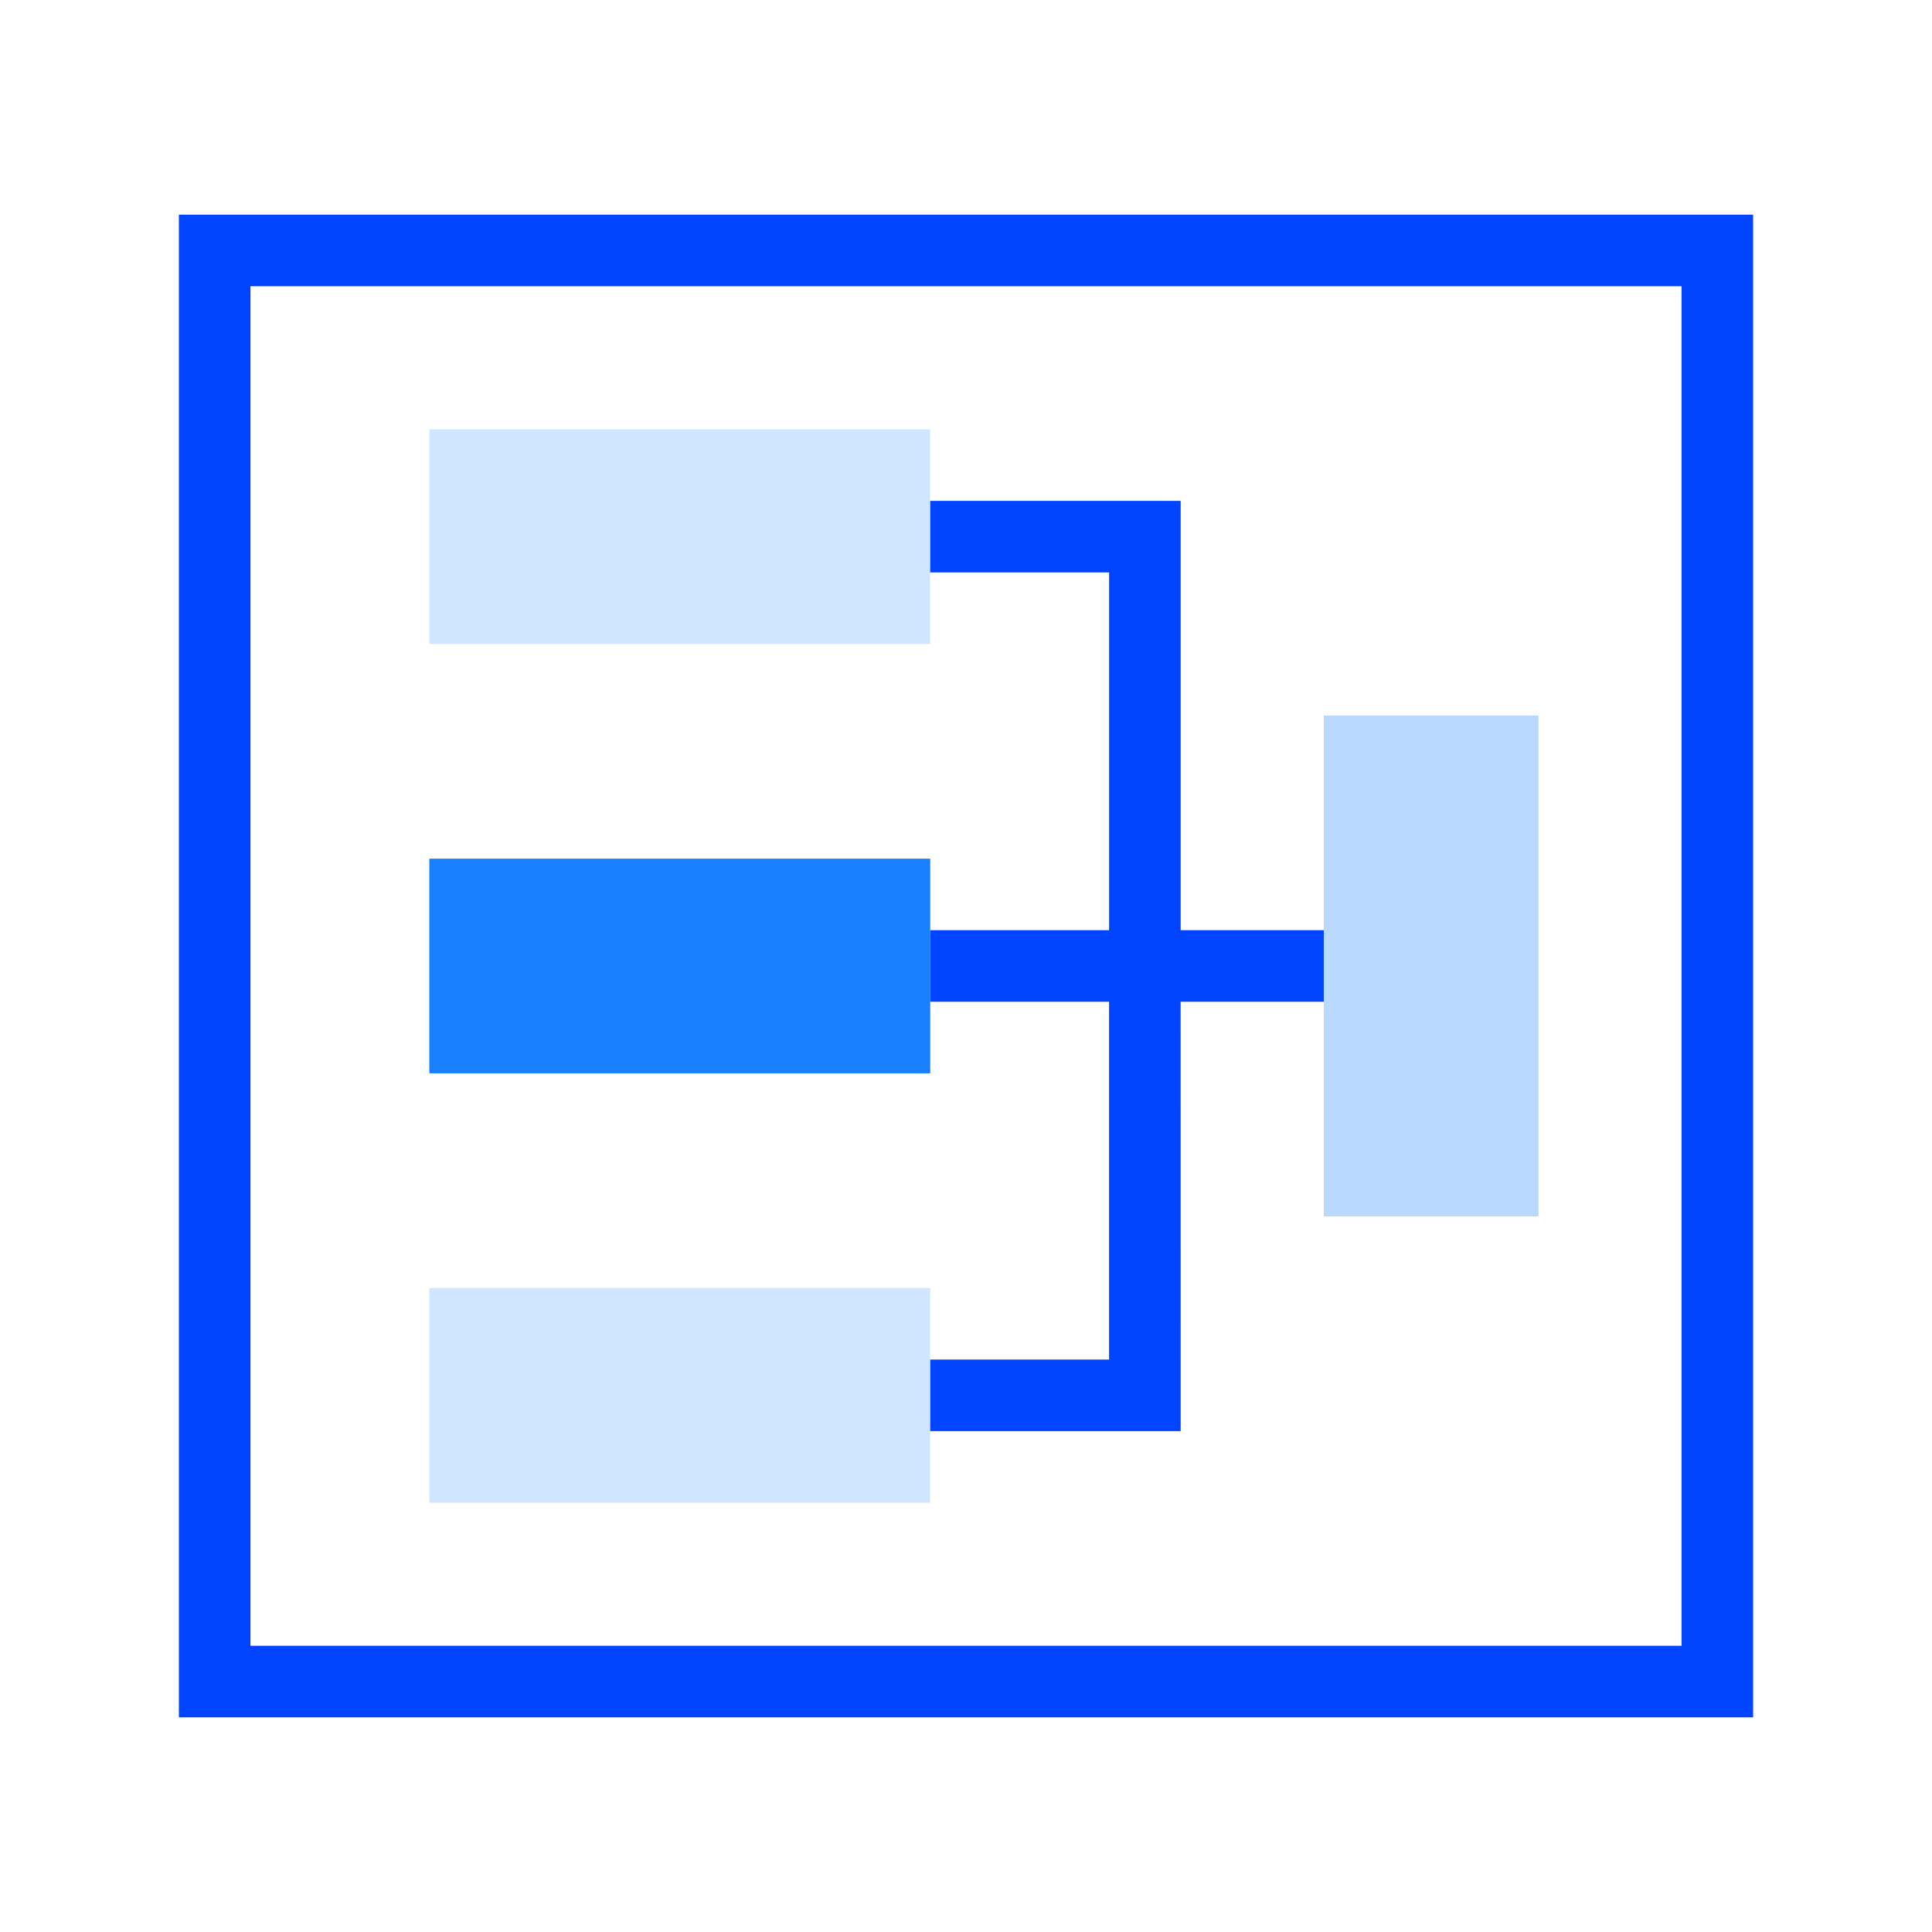
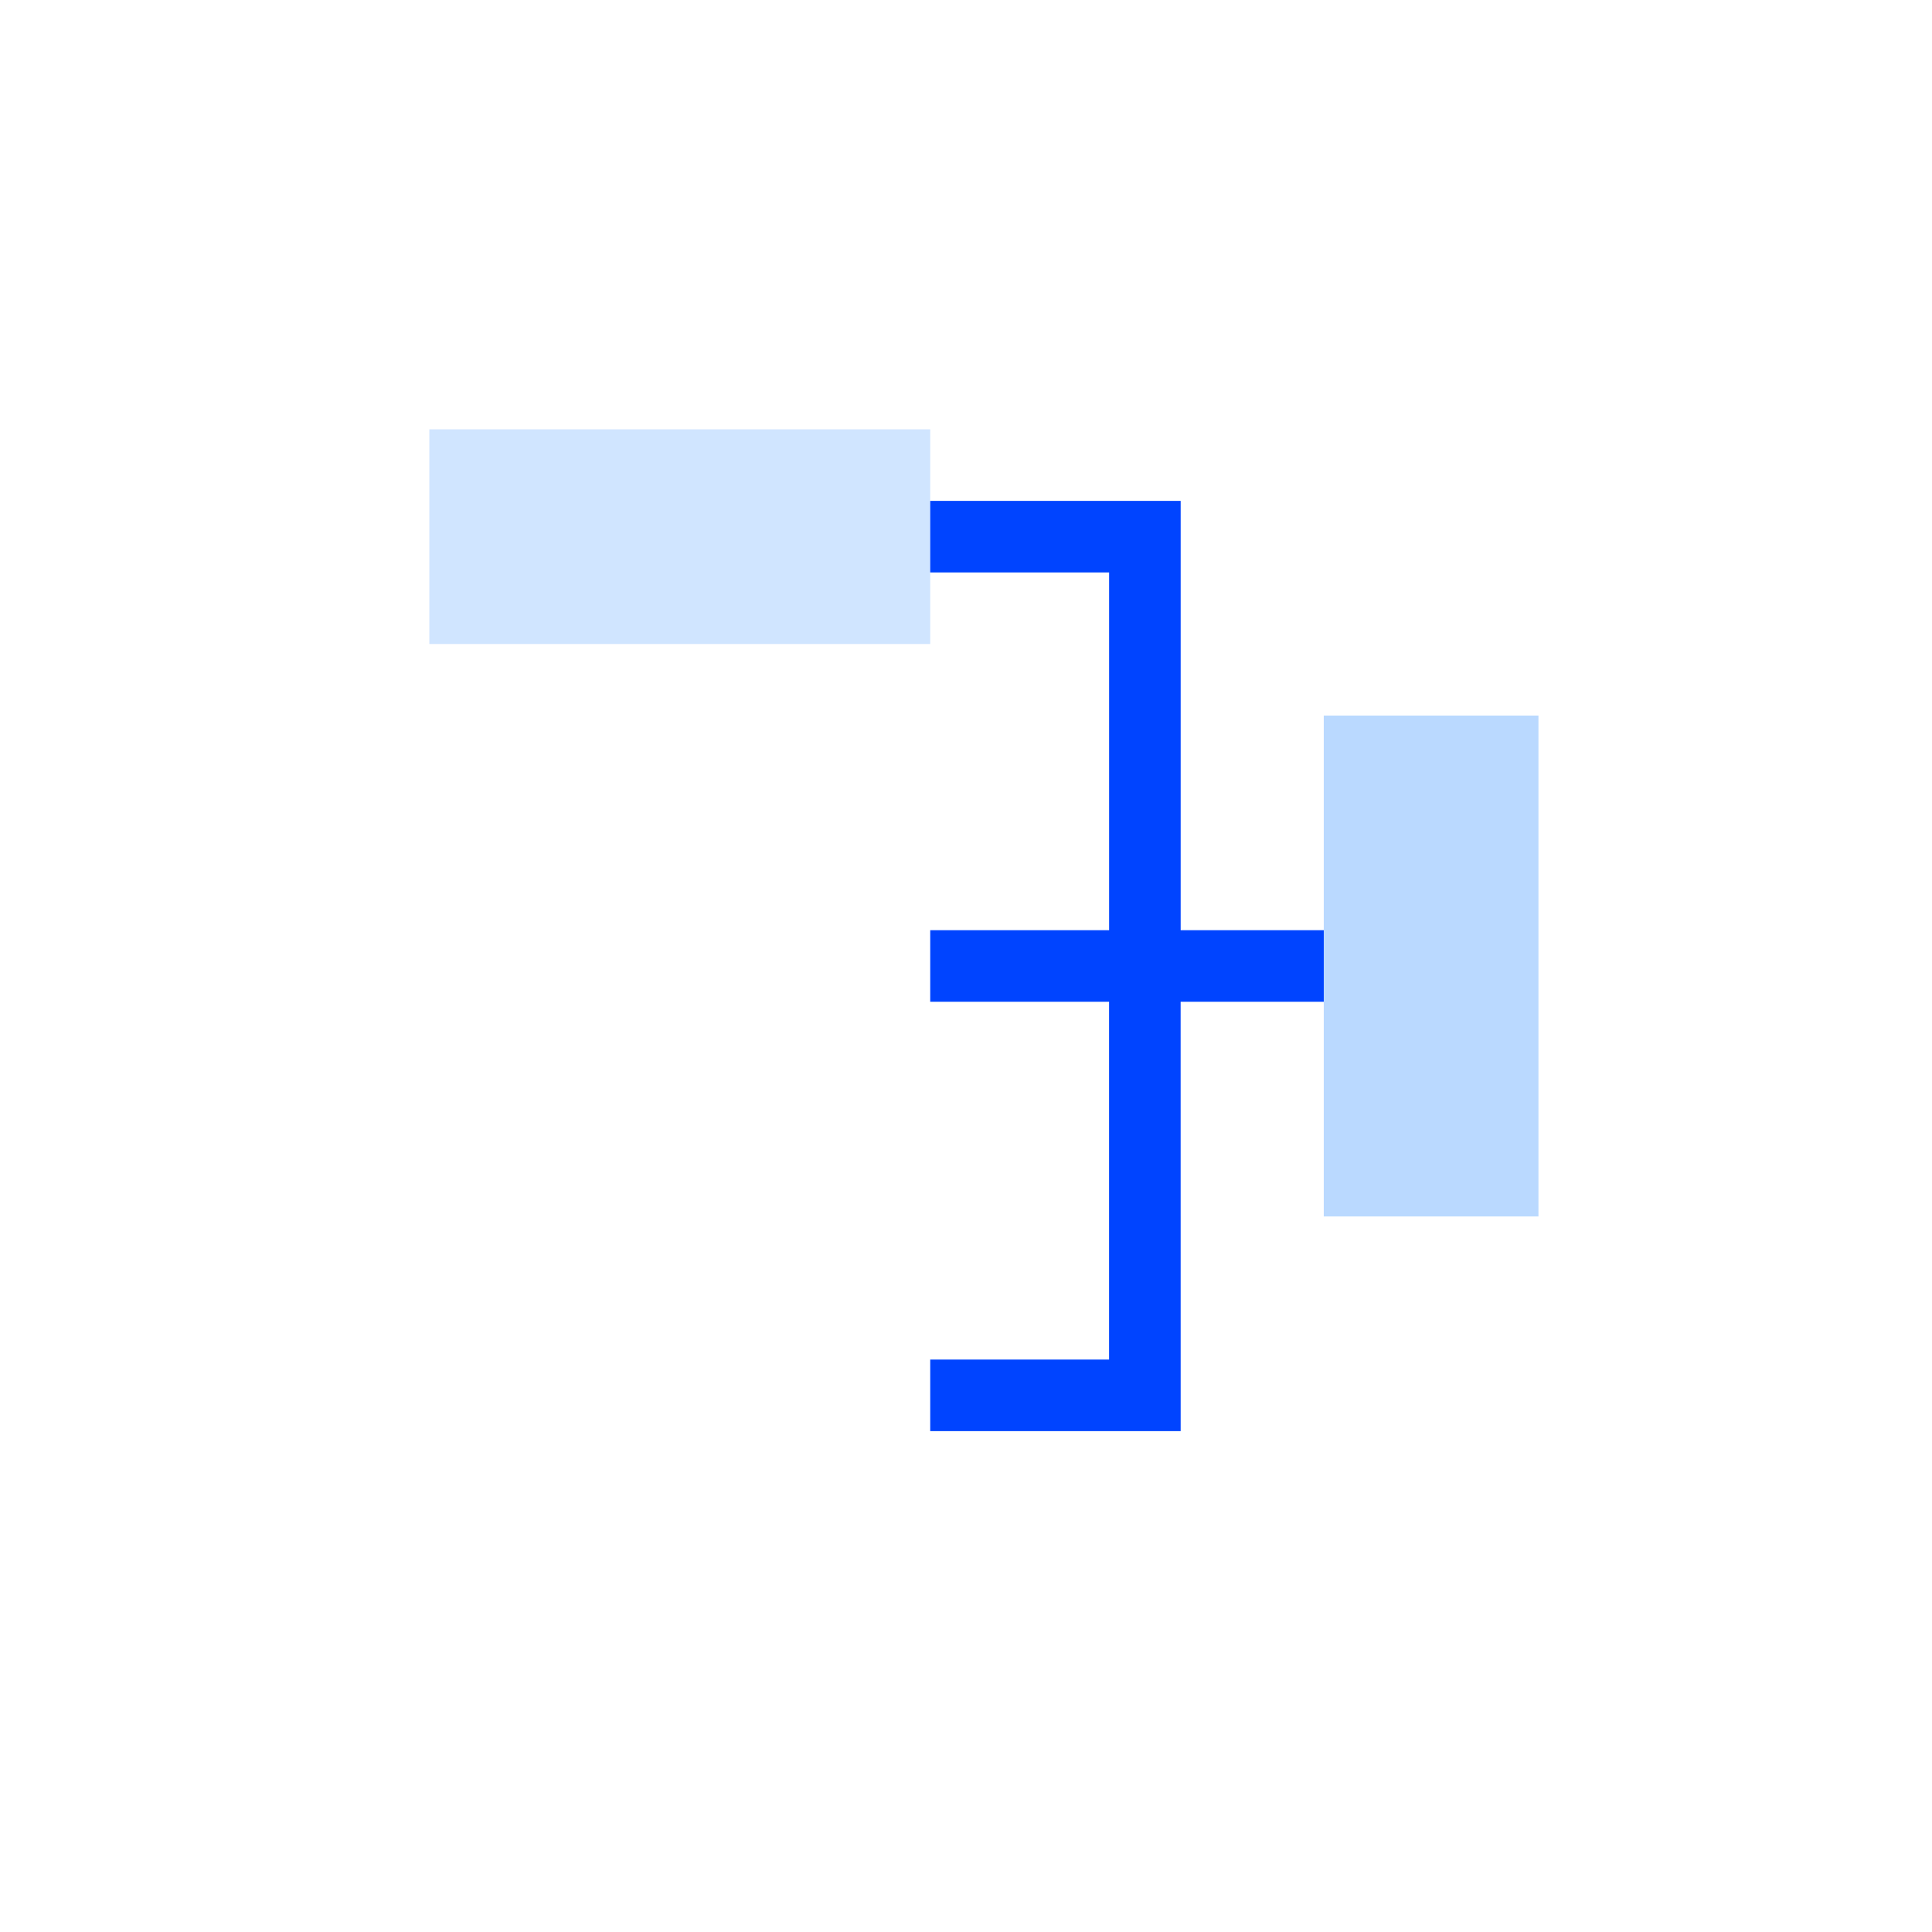
<svg xmlns="http://www.w3.org/2000/svg" height="54" viewBox="0 0 54 54" width="54">
  <g fill="none" fill-rule="evenodd">
-     <path d="m6 7h42v40h-42z" stroke="#04f" stroke-width="2" />
    <path d="m12 12h14v6h-14z" fill="#1880ff" opacity=".2" />
    <path d="m26 40v-2h4.999v-10h-4.999v-2h5v-10h-5v-2h7v12h4v2h-4.001l.001 12z" fill="#04f" />
    <g fill="#1880ff">
-       <path d="m12 24h14v6h-14z" />
      <path d="m37 20h6v14h-6z" opacity=".3" />
-       <path d="m12 36h14v6h-14z" opacity=".2" />
    </g>
  </g>
</svg>